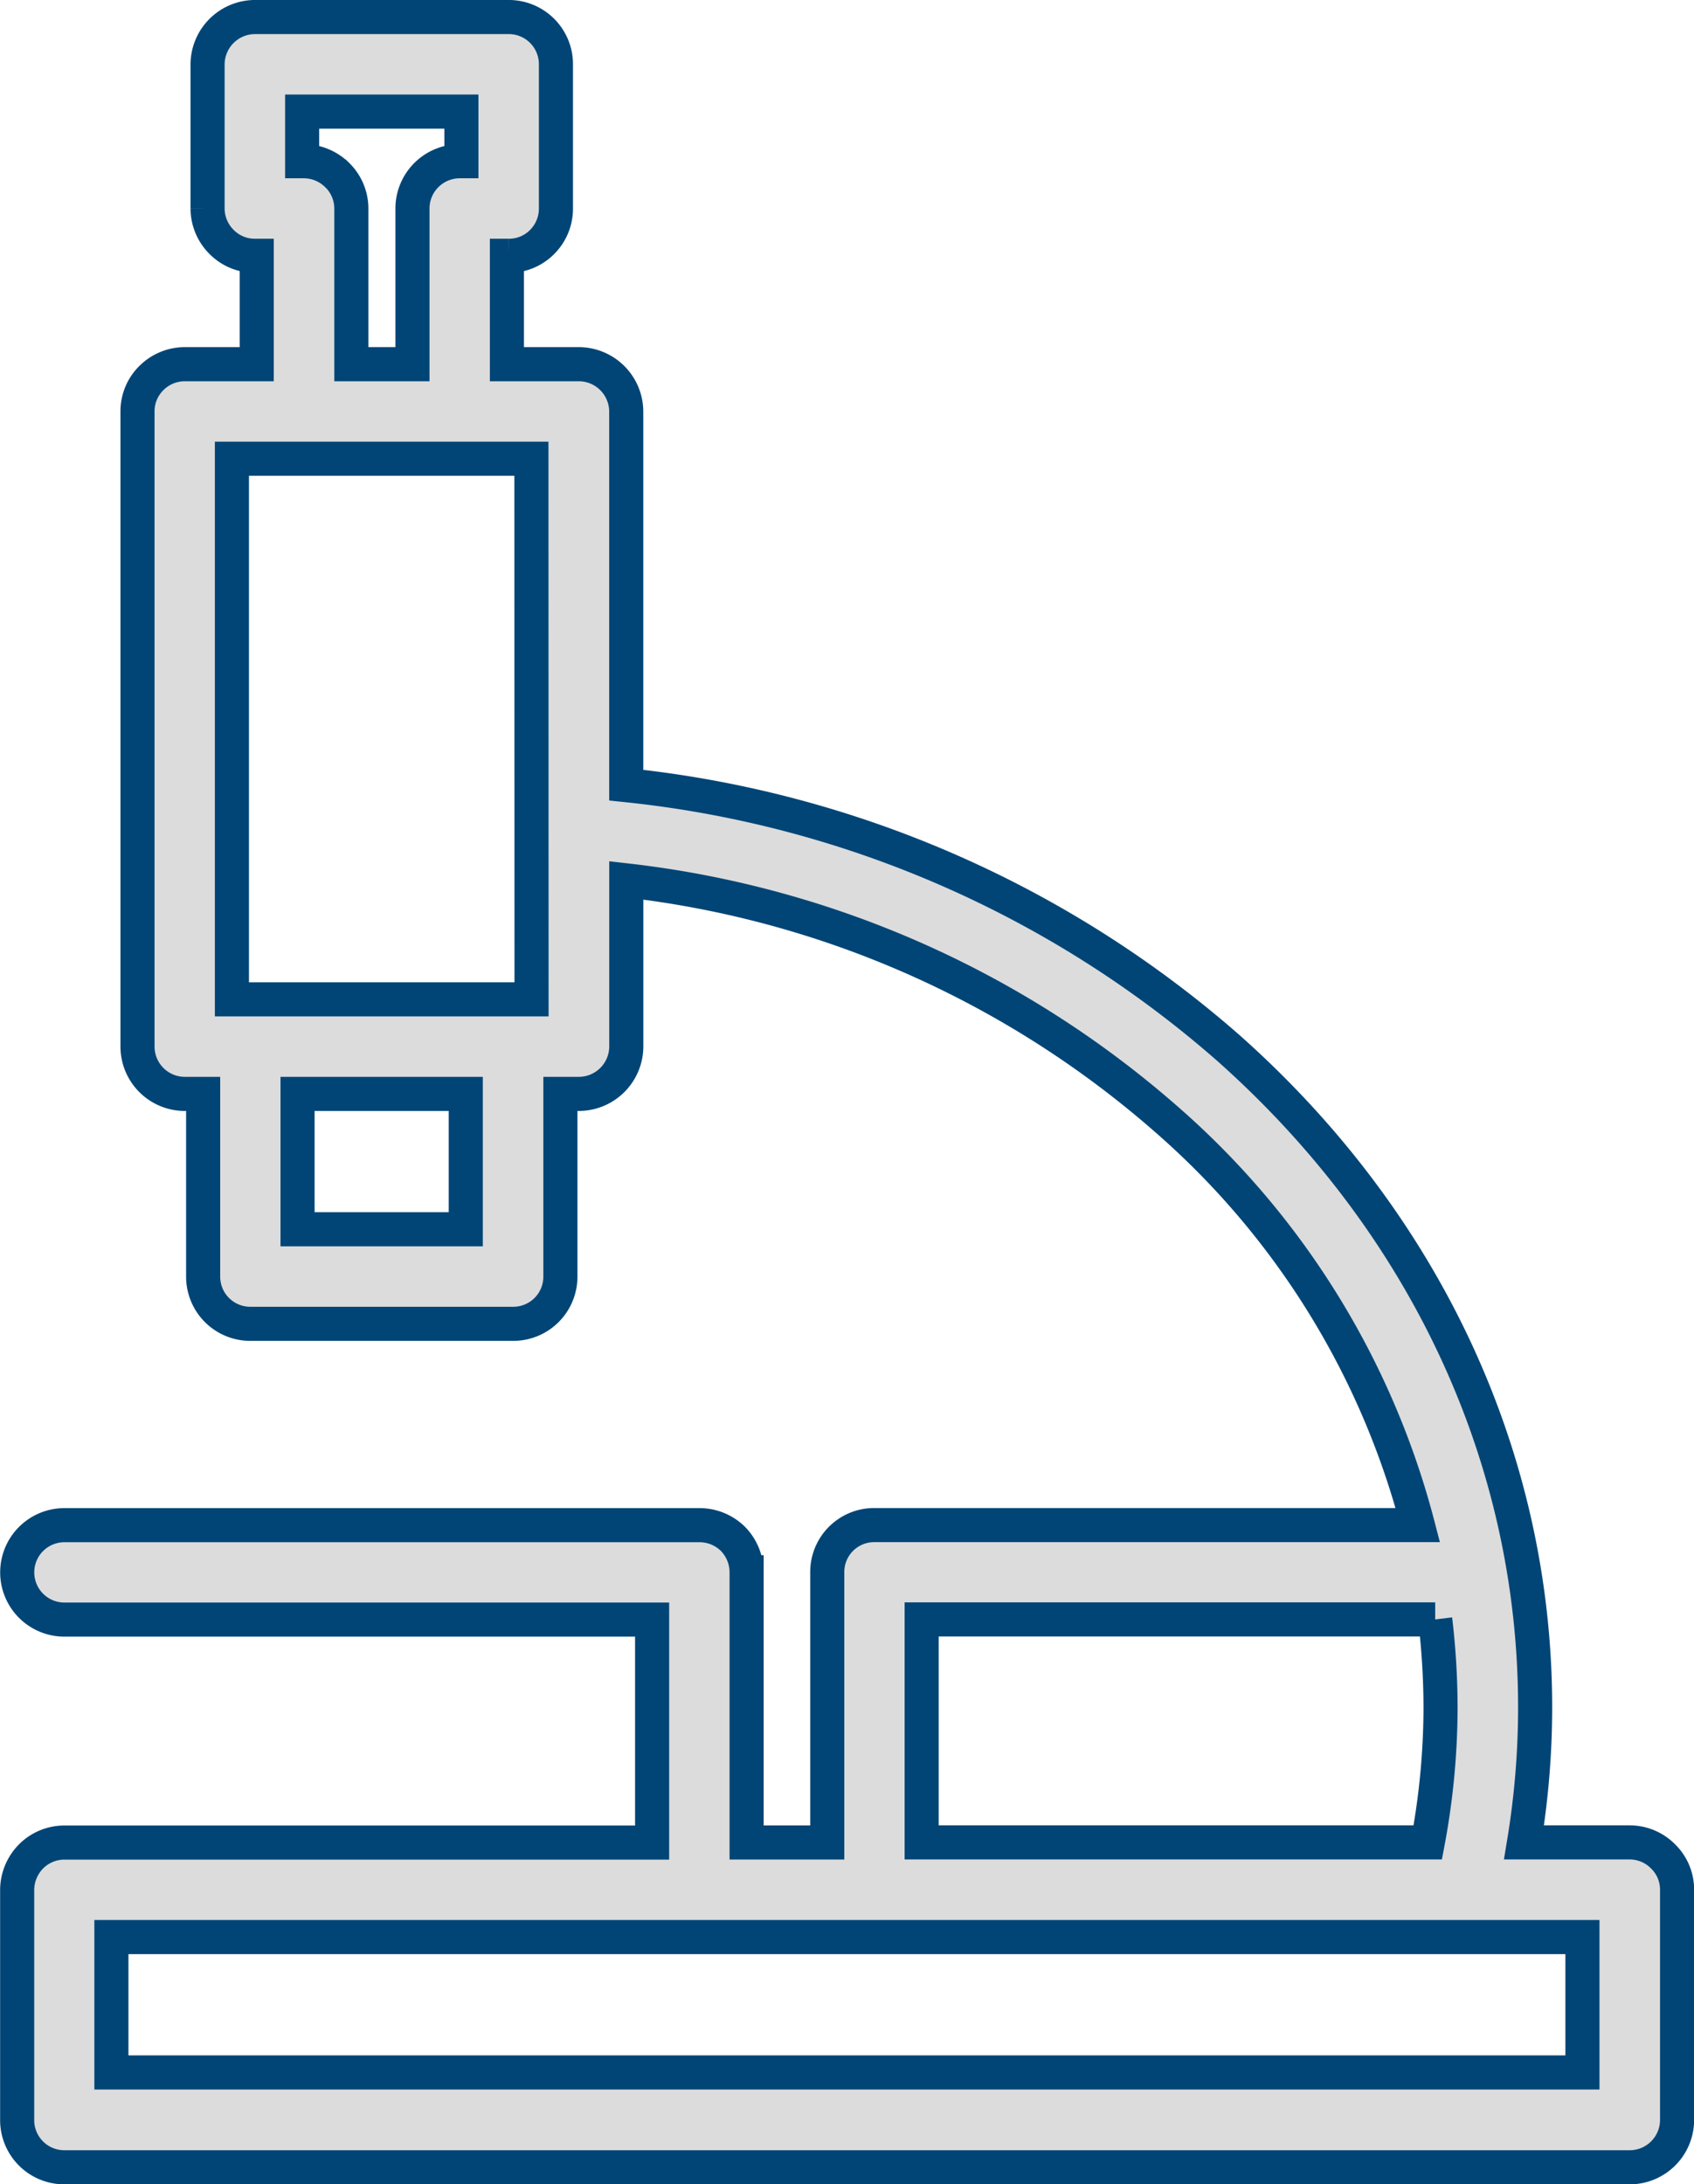
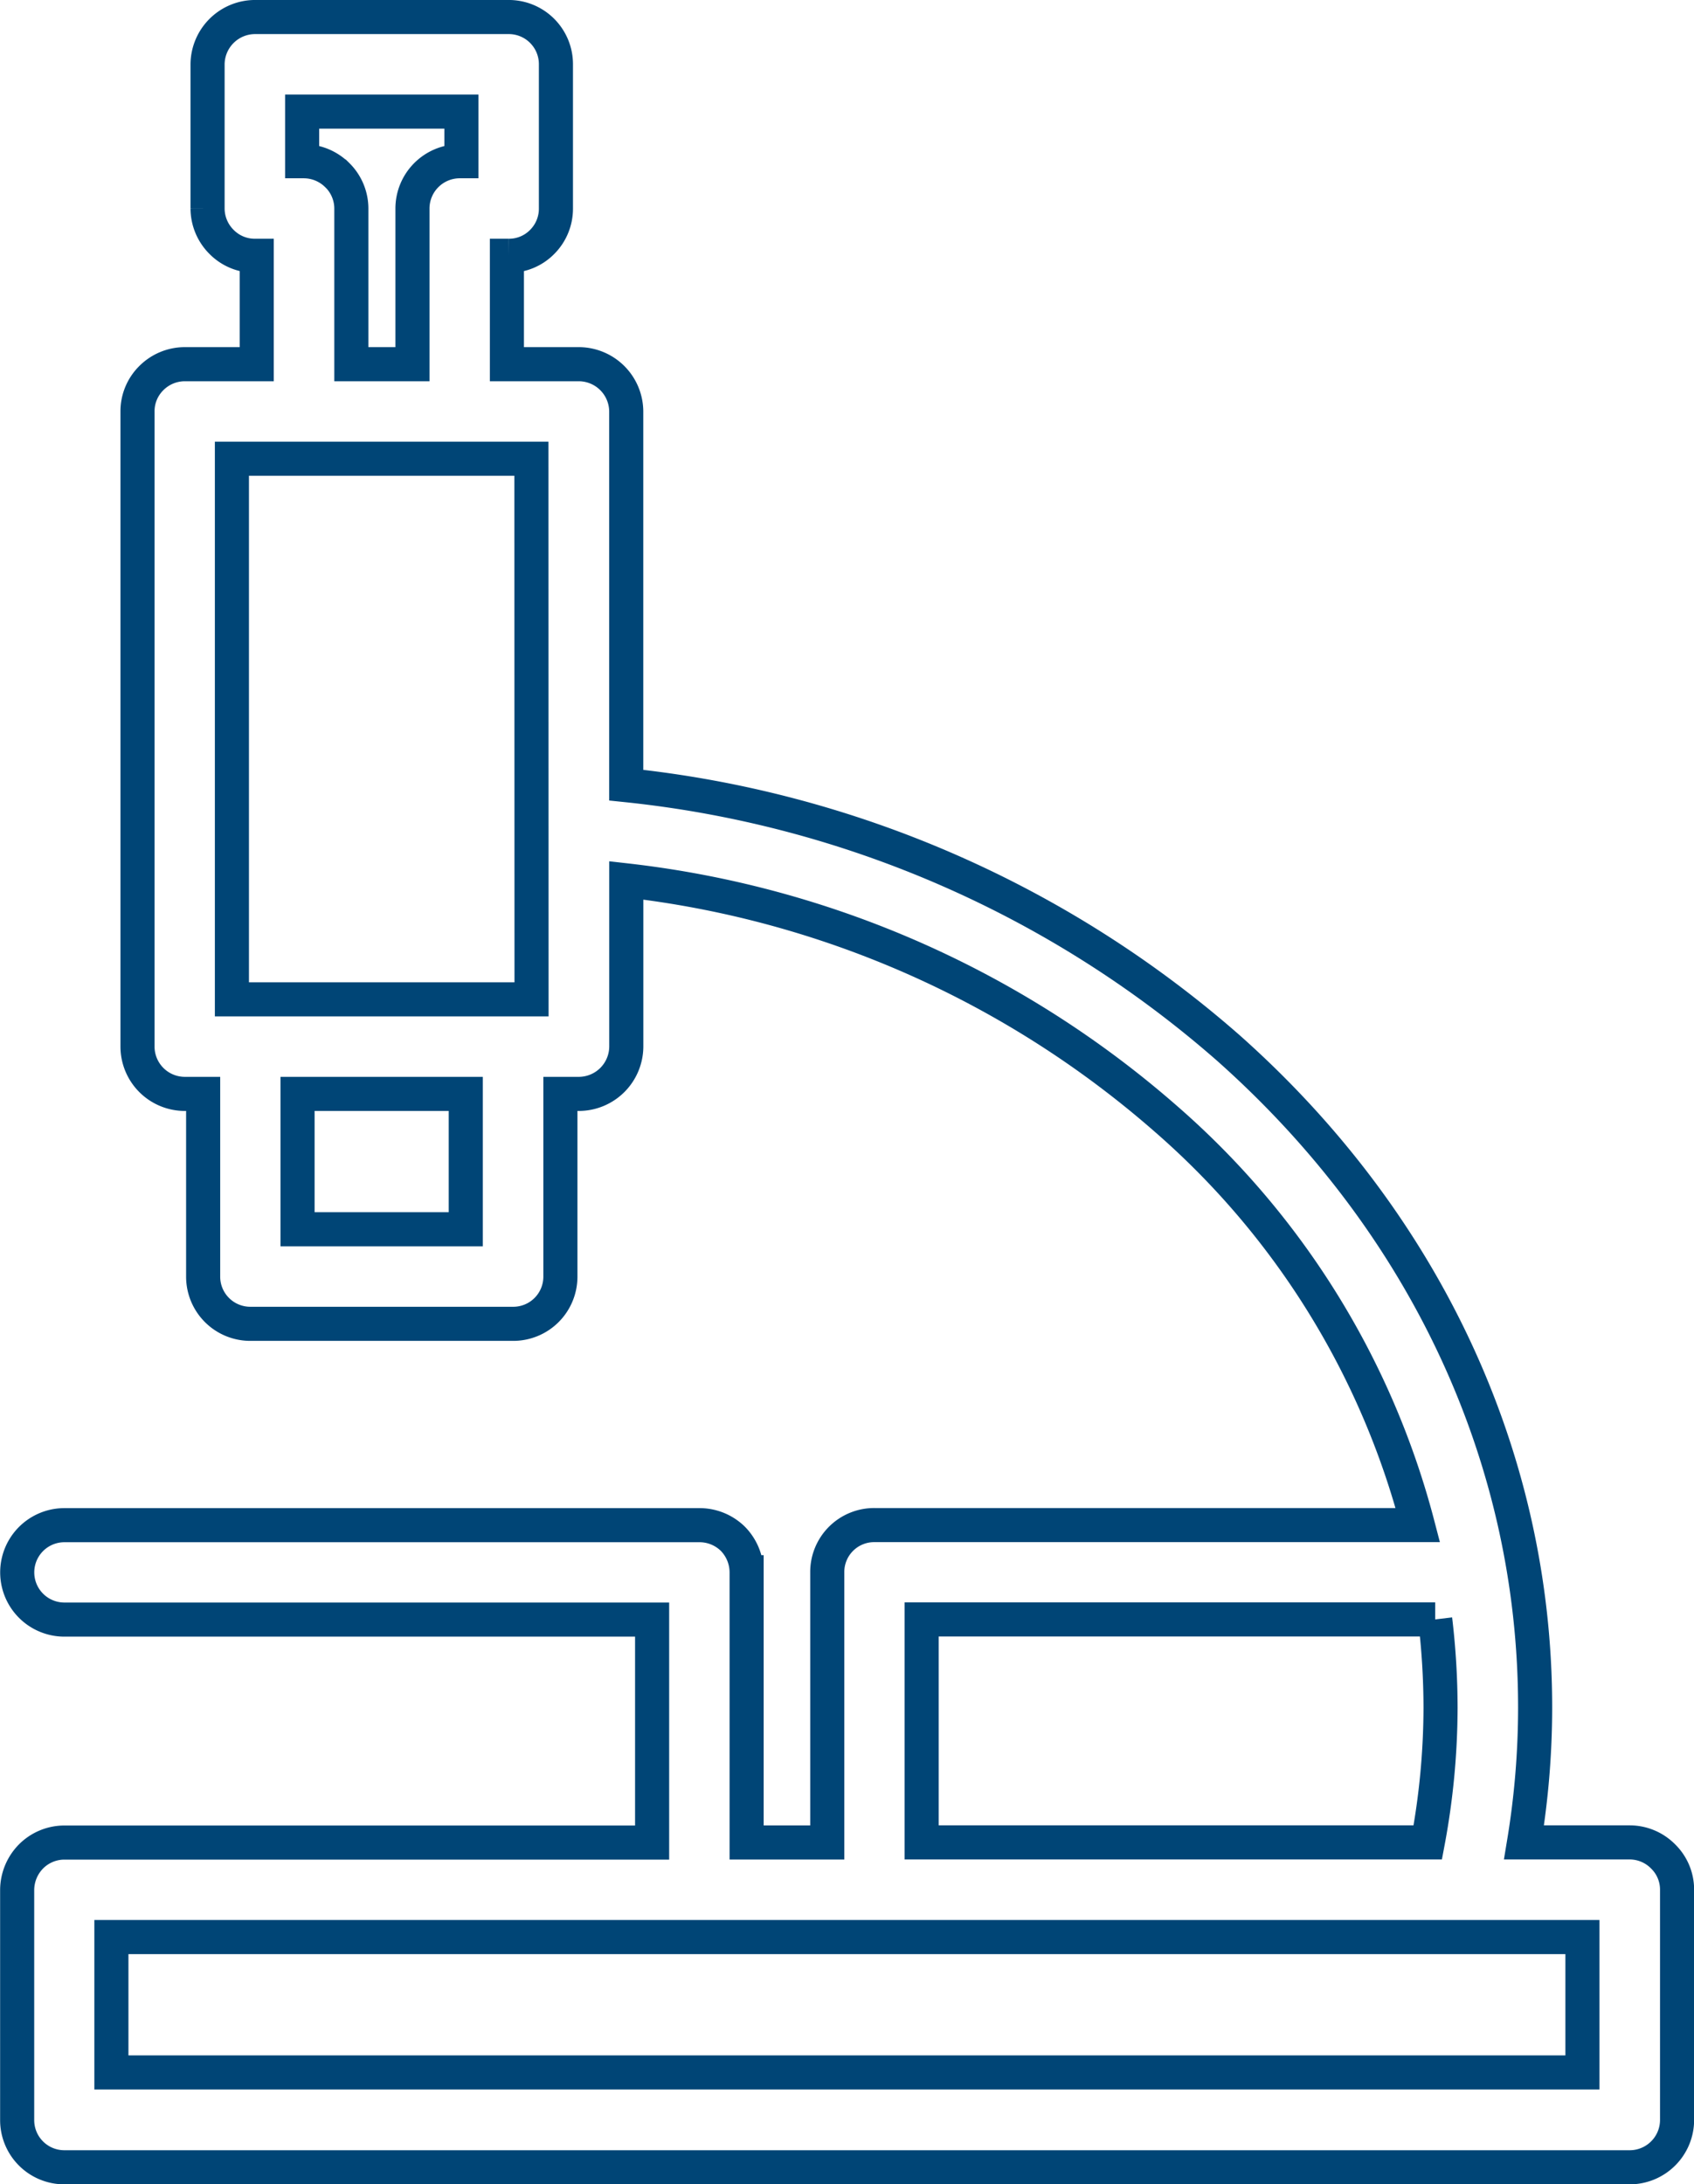
<svg xmlns="http://www.w3.org/2000/svg" width="99.38" height="128.092" viewBox="0 0 99.38 128.092">
  <g id="icon" transform="translate(-3708.911 -11023.87)">
-     <path id="Path_28" data-name="Path 28" d="M2610.477,8000.739a2.757,2.757,0,0,0-1.958-.821h-6.2a48.666,48.666,0,0,0,.652-7.894c.007-14.645-6.454-28.439-17.986-38.685a63.5,63.5,0,0,0-35.335-15.424V7916a2.79,2.79,0,0,0-2.772-2.772h-4.229v-6.357h.111a2.725,2.725,0,0,0,1.959-.814,2.76,2.76,0,0,0,.806-1.959v-8.464a2.765,2.765,0,0,0-2.765-2.765h-14.9a2.791,2.791,0,0,0-2.772,2.765v8.464a2.775,2.775,0,0,0,.821,1.959,2.734,2.734,0,0,0,1.951.814h.112v6.357h-4.222a2.779,2.779,0,0,0-1.958.813,2.735,2.735,0,0,0-.814,1.959v37.249a2.777,2.777,0,0,0,2.772,2.773h1.079v10.712a2.765,2.765,0,0,0,2.772,2.772h15.414a2.765,2.765,0,0,0,2.772-2.772v-10.712h1.094a2.79,2.79,0,0,0,2.772-2.773V7943.5a57.969,57.969,0,0,1,31.654,13.983,47.427,47.427,0,0,1,14.782,23.826h-31.874a2.751,2.751,0,0,0-2.772,2.772v15.841h-4.731v-15.849a2.822,2.822,0,0,0-.805-1.959,2.793,2.793,0,0,0-1.967-.8h-37.25a2.768,2.768,0,1,0,0,5.537h34.478v13.076h-34.485a2.769,2.769,0,0,0-1.959.821,2.822,2.822,0,0,0-.806,1.959v13.484a2.766,2.766,0,0,0,2.765,2.78h91.843a2.779,2.779,0,0,0,2.772-2.78V8002.7a2.721,2.721,0,0,0-.814-1.959m-77.782-98.6a2.785,2.785,0,0,0-1.959-.813h-.1v-2.912h9.344v2.912h-.1a2.776,2.776,0,0,0-2.772,2.772v9.13h-3.585v-9.13a2.759,2.759,0,0,0-.821-1.959m-6.179,16.633h17.571l.007,31.706h-17.578Zm13.72,45.189h-9.869v-7.939h9.869Zm56.872,22.88a44.165,44.165,0,0,1,.314,5.182,43.291,43.291,0,0,1-.749,7.894h-29.692v-13.076Zm8.638,26.568h-86.3v-7.94h86.3Z" transform="translate(1196 3132)" fill="#dcdcdc" stroke="rgba(0,0,0,0)" stroke-width="1" />
    <path id="Path_29" data-name="Path 29" d="M2610.477,8000.739a2.757,2.757,0,0,0-1.958-.821h-6.2a48.666,48.666,0,0,0,.652-7.894c.007-14.645-6.454-28.439-17.986-38.685a63.5,63.5,0,0,0-35.335-15.424V7916a2.79,2.79,0,0,0-2.772-2.772h-4.229v-6.357h.111a2.725,2.725,0,0,0,1.959-.814,2.76,2.76,0,0,0,.806-1.959v-8.464a2.765,2.765,0,0,0-2.765-2.765h-14.9a2.791,2.791,0,0,0-2.772,2.765v8.464a2.775,2.775,0,0,0,.821,1.959,2.734,2.734,0,0,0,1.951.814h.112v6.357h-4.222a2.779,2.779,0,0,0-1.958.813,2.735,2.735,0,0,0-.814,1.959v37.249a2.777,2.777,0,0,0,2.772,2.773h1.079v10.712a2.765,2.765,0,0,0,2.772,2.772h15.414a2.765,2.765,0,0,0,2.772-2.772v-10.712h1.094a2.79,2.79,0,0,0,2.772-2.773V7943.5a57.969,57.969,0,0,1,31.654,13.983,47.427,47.427,0,0,1,14.782,23.826h-31.874a2.751,2.751,0,0,0-2.772,2.772v15.841h-4.731v-15.849a2.822,2.822,0,0,0-.805-1.959,2.793,2.793,0,0,0-1.967-.8h-37.25a2.768,2.768,0,1,0,0,5.537h34.478v13.076h-34.485a2.769,2.769,0,0,0-1.959.821,2.822,2.822,0,0,0-.806,1.959v13.484a2.766,2.766,0,0,0,2.765,2.78h91.843a2.779,2.779,0,0,0,2.772-2.78V8002.7A2.721,2.721,0,0,0,2610.477,8000.739Zm-77.782-98.6a2.785,2.785,0,0,0-1.959-.813h-.1v-2.912h9.344v2.912h-.1a2.776,2.776,0,0,0-2.772,2.772v9.13h-3.585v-9.13A2.759,2.759,0,0,0,2532.7,7902.14Zm-6.179,16.633h17.571l.007,31.706h-17.578Zm13.72,45.189h-9.869v-7.939h9.869Zm56.872,22.88a44.165,44.165,0,0,1,.314,5.182,43.291,43.291,0,0,1-.749,7.894h-29.692v-13.076Zm8.638,26.568h-86.3v-7.94h86.3Z" transform="translate(1196 3132)" fill="none" stroke="#004576" stroke-width="2" />
  </g>
</svg>